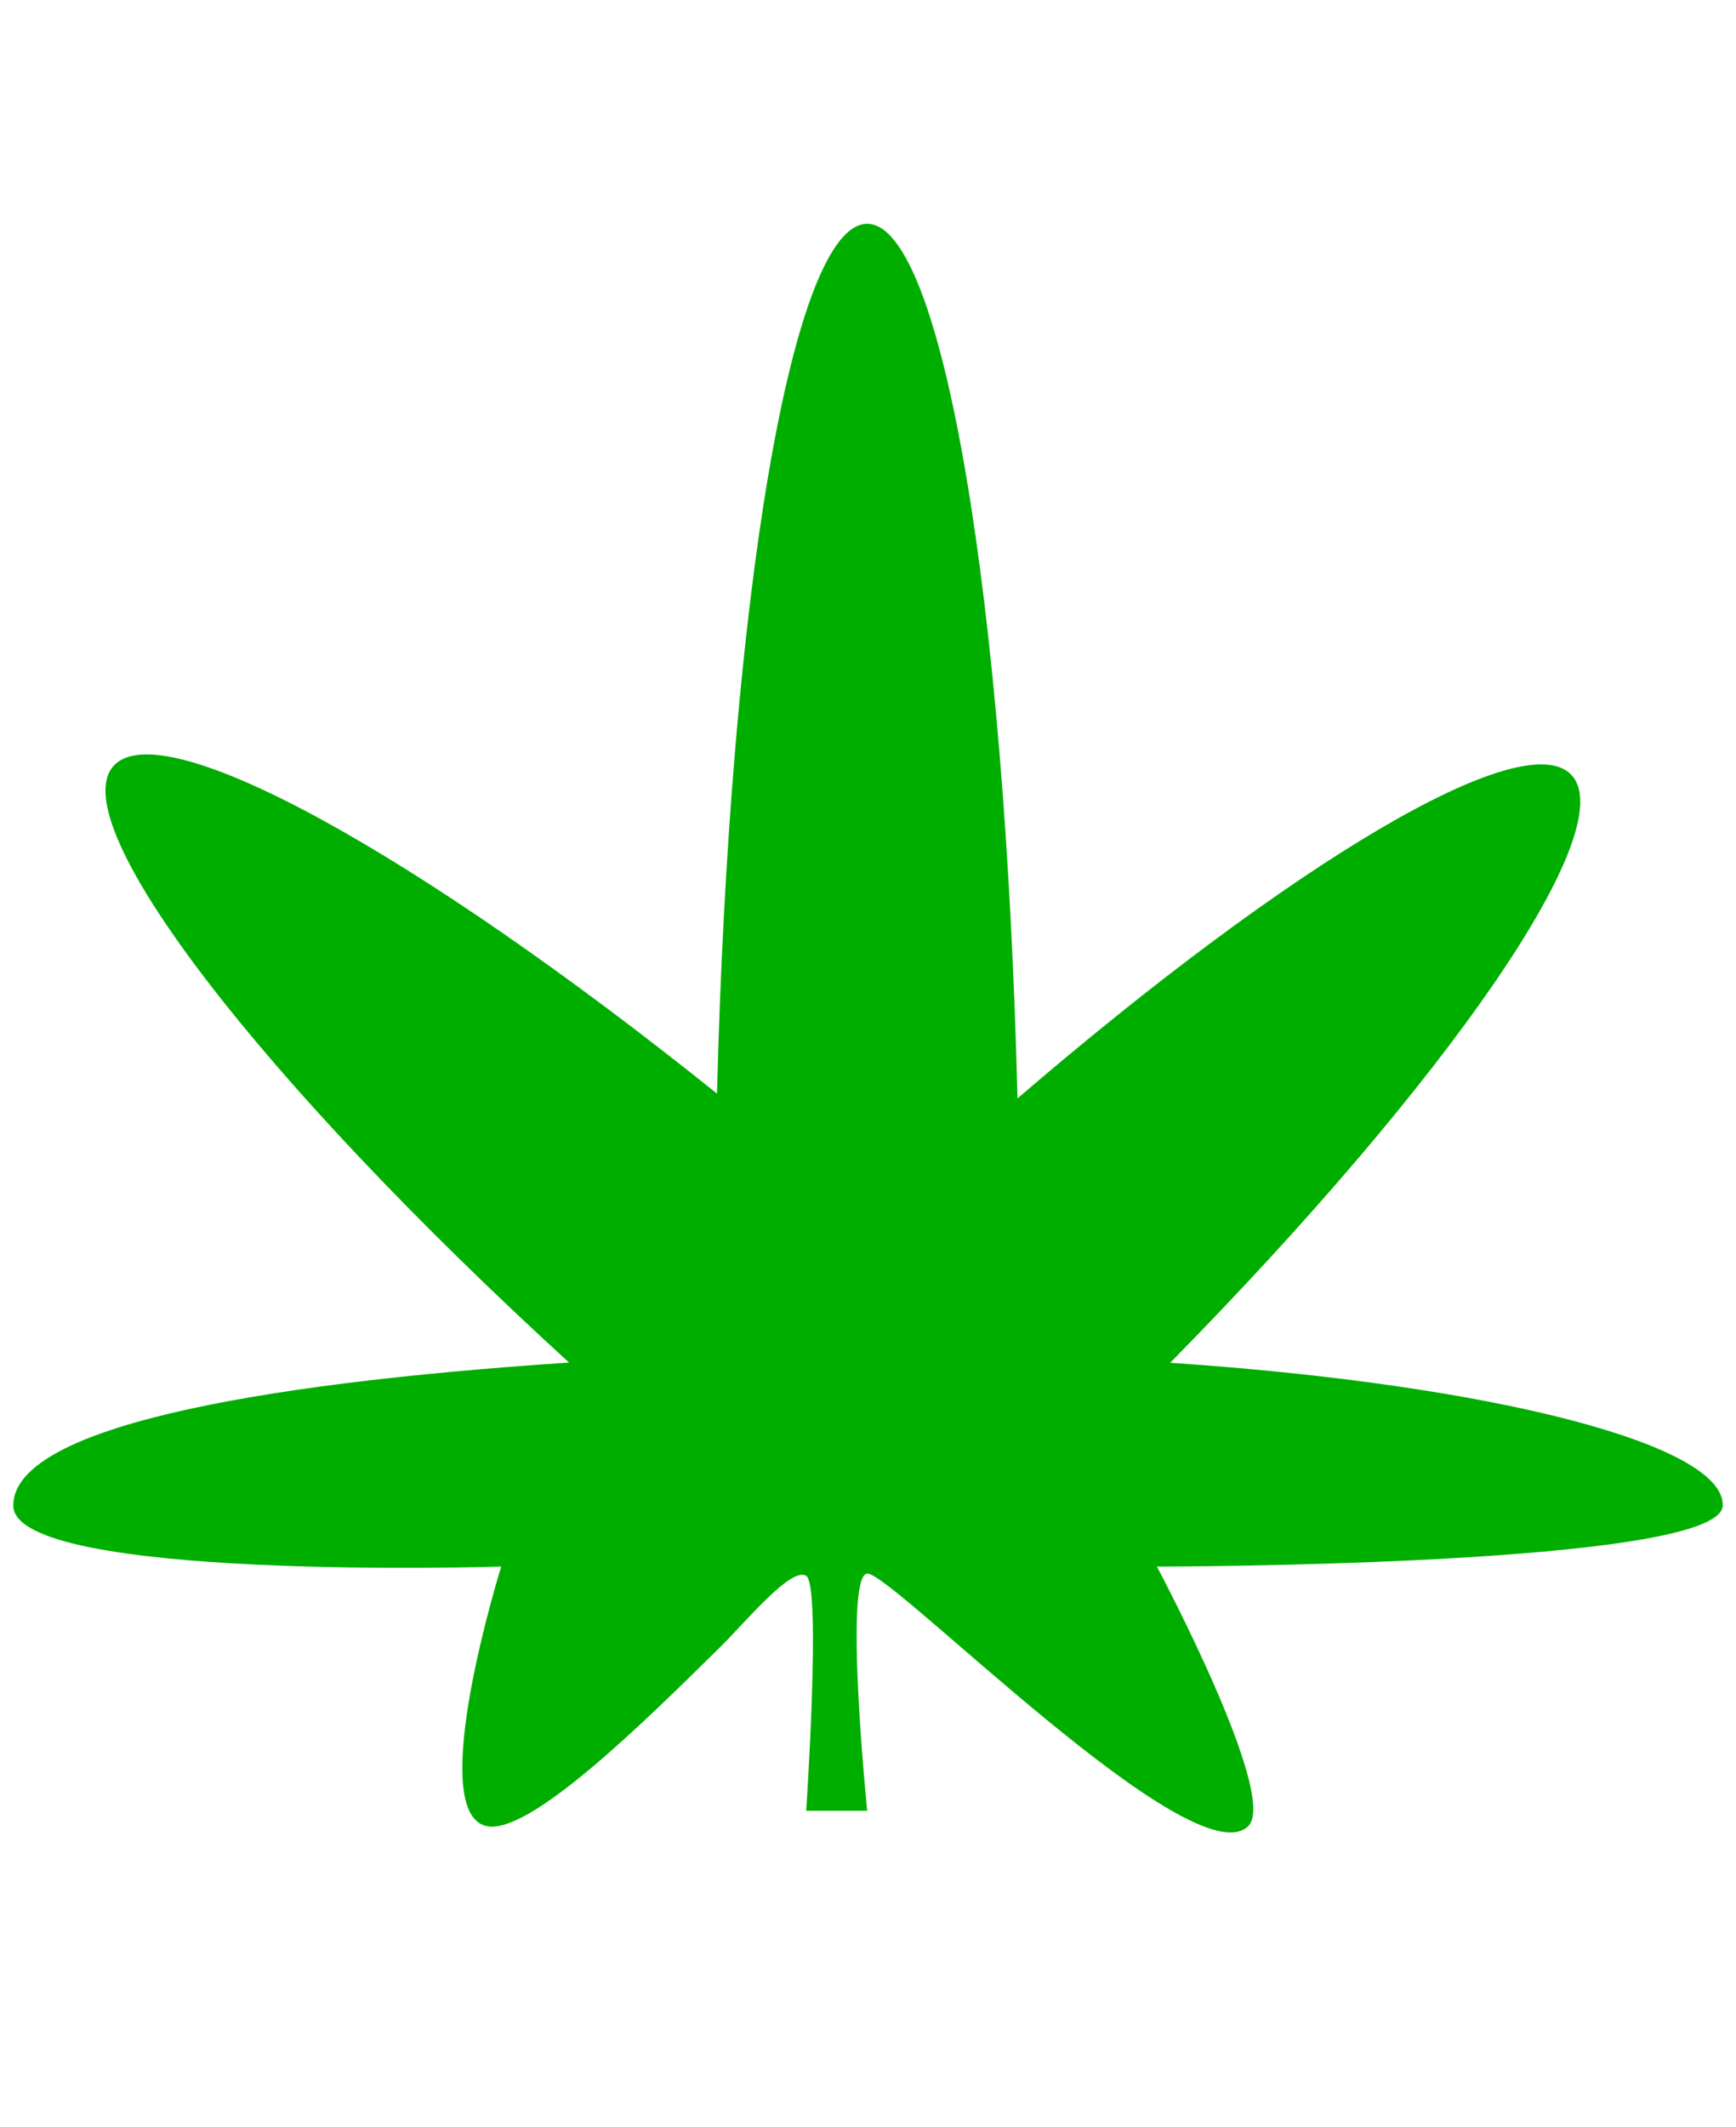
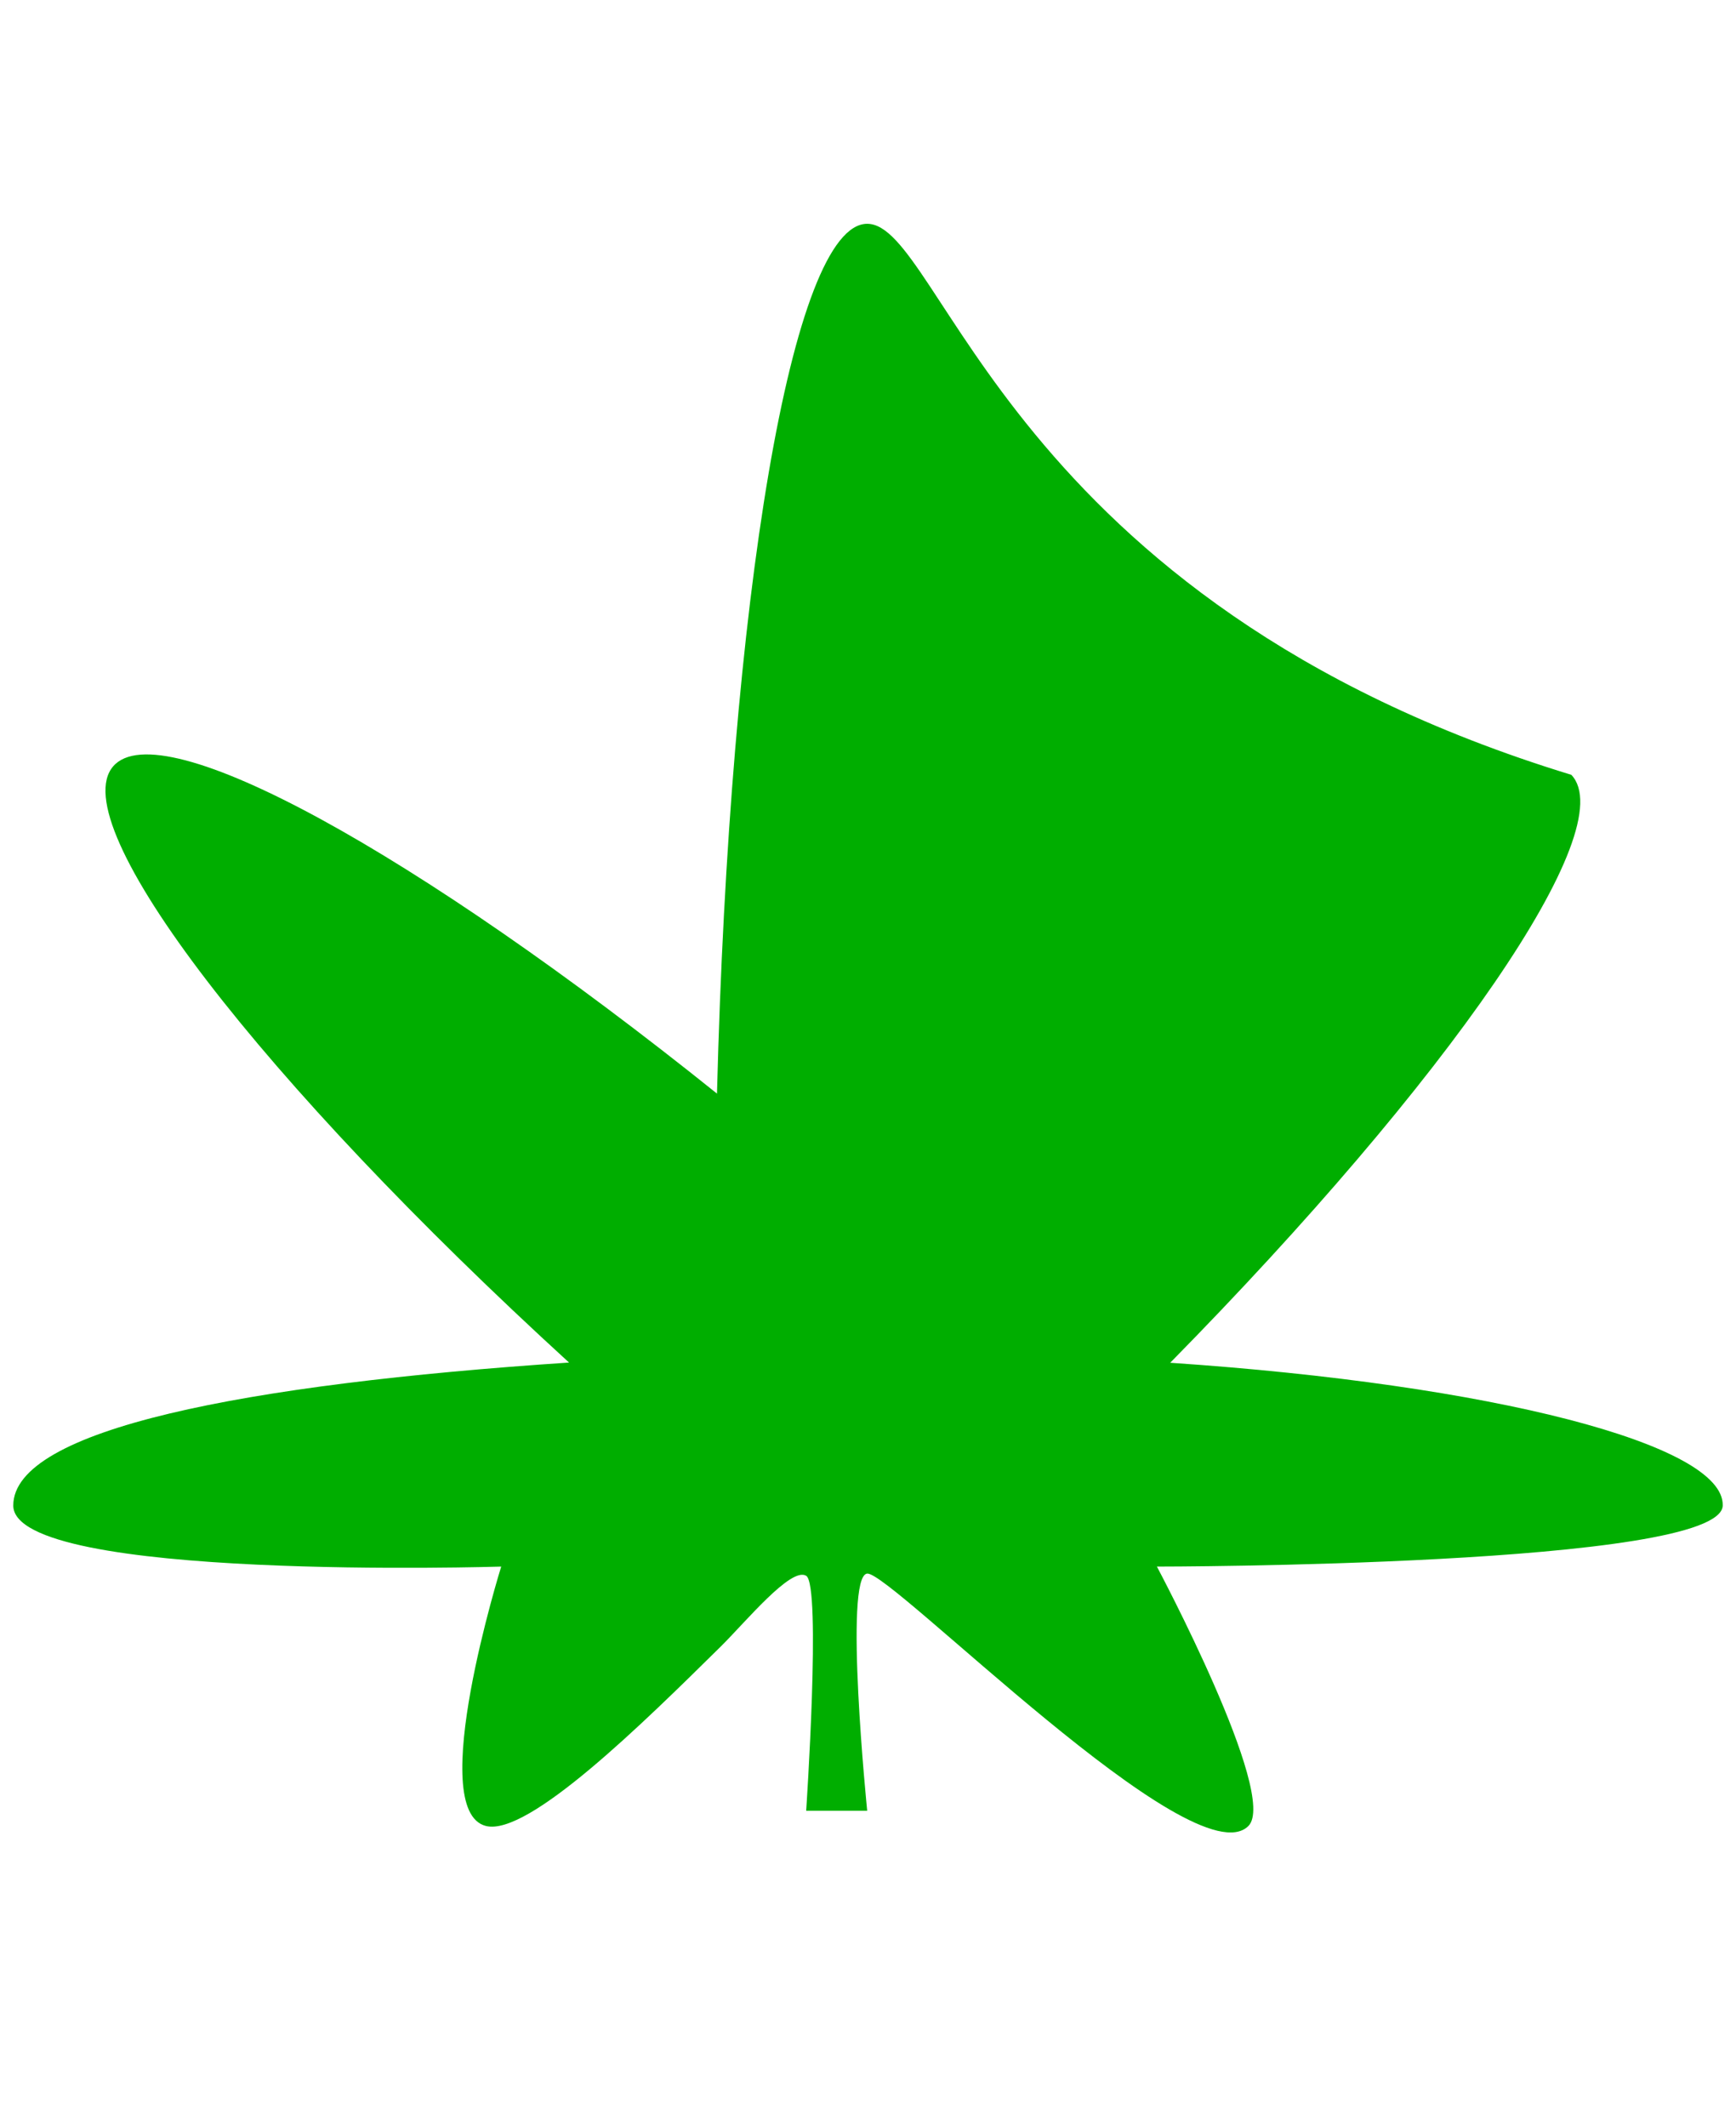
<svg xmlns="http://www.w3.org/2000/svg" width="98" height="120" viewBox="0 0 98 120" fill="none">
-   <path d="M88.704 43.71C85.985 40.845 72.878 48.702 57.439 61.965C56.746 33.95 53.211 12.625 48.954 12.625C44.71 12.625 41.184 33.814 40.475 61.694C23.578 48.142 9.093 40.119 6.393 43.227C3.544 46.506 14.808 61.049 32.123 76.866C13.798 78.087 0.749 80.629 0.749 84.933C0.749 89.237 28.294 88.376 28.294 88.376C28.294 88.376 23.99 102.149 27.433 103.01C29.819 103.606 36.335 97.179 40.687 92.887C42.091 91.502 44.65 88.376 45.51 88.895C46.371 89.415 45.51 102.149 45.51 102.149H48.954C48.954 102.149 47.612 88.895 48.954 88.771C50.295 88.647 67.391 106.092 70.474 103.01C72.195 101.288 65.309 88.376 65.309 88.376C65.309 88.376 97.159 88.376 97.251 84.933C97.344 81.489 84.289 78.107 66.06 76.878C81.75 60.941 91.601 46.76 88.704 43.71Z" fill="#00AE00" />
+   <path d="M88.704 43.71C56.746 33.95 53.211 12.625 48.954 12.625C44.71 12.625 41.184 33.814 40.475 61.694C23.578 48.142 9.093 40.119 6.393 43.227C3.544 46.506 14.808 61.049 32.123 76.866C13.798 78.087 0.749 80.629 0.749 84.933C0.749 89.237 28.294 88.376 28.294 88.376C28.294 88.376 23.99 102.149 27.433 103.01C29.819 103.606 36.335 97.179 40.687 92.887C42.091 91.502 44.65 88.376 45.51 88.895C46.371 89.415 45.51 102.149 45.51 102.149H48.954C48.954 102.149 47.612 88.895 48.954 88.771C50.295 88.647 67.391 106.092 70.474 103.01C72.195 101.288 65.309 88.376 65.309 88.376C65.309 88.376 97.159 88.376 97.251 84.933C97.344 81.489 84.289 78.107 66.06 76.878C81.75 60.941 91.601 46.76 88.704 43.71Z" fill="#00AE00" />
</svg>